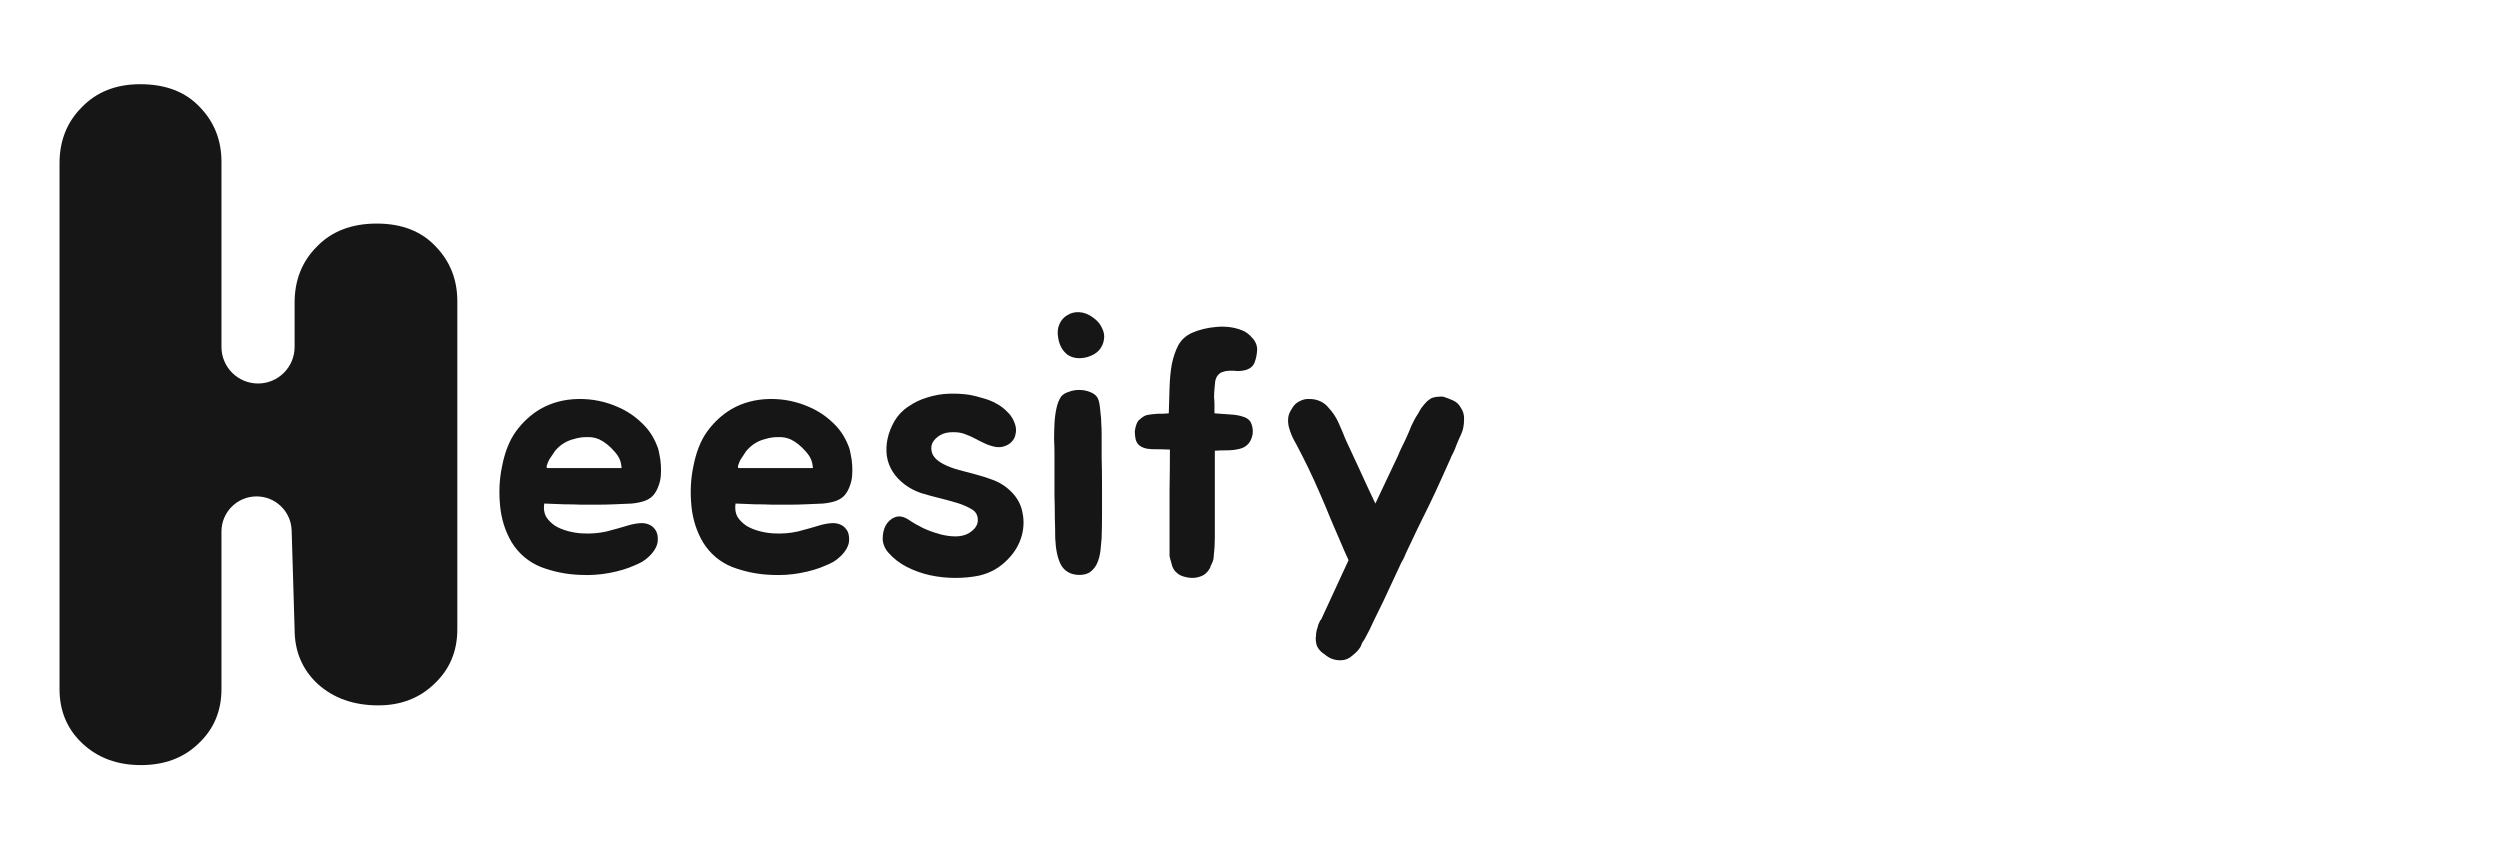
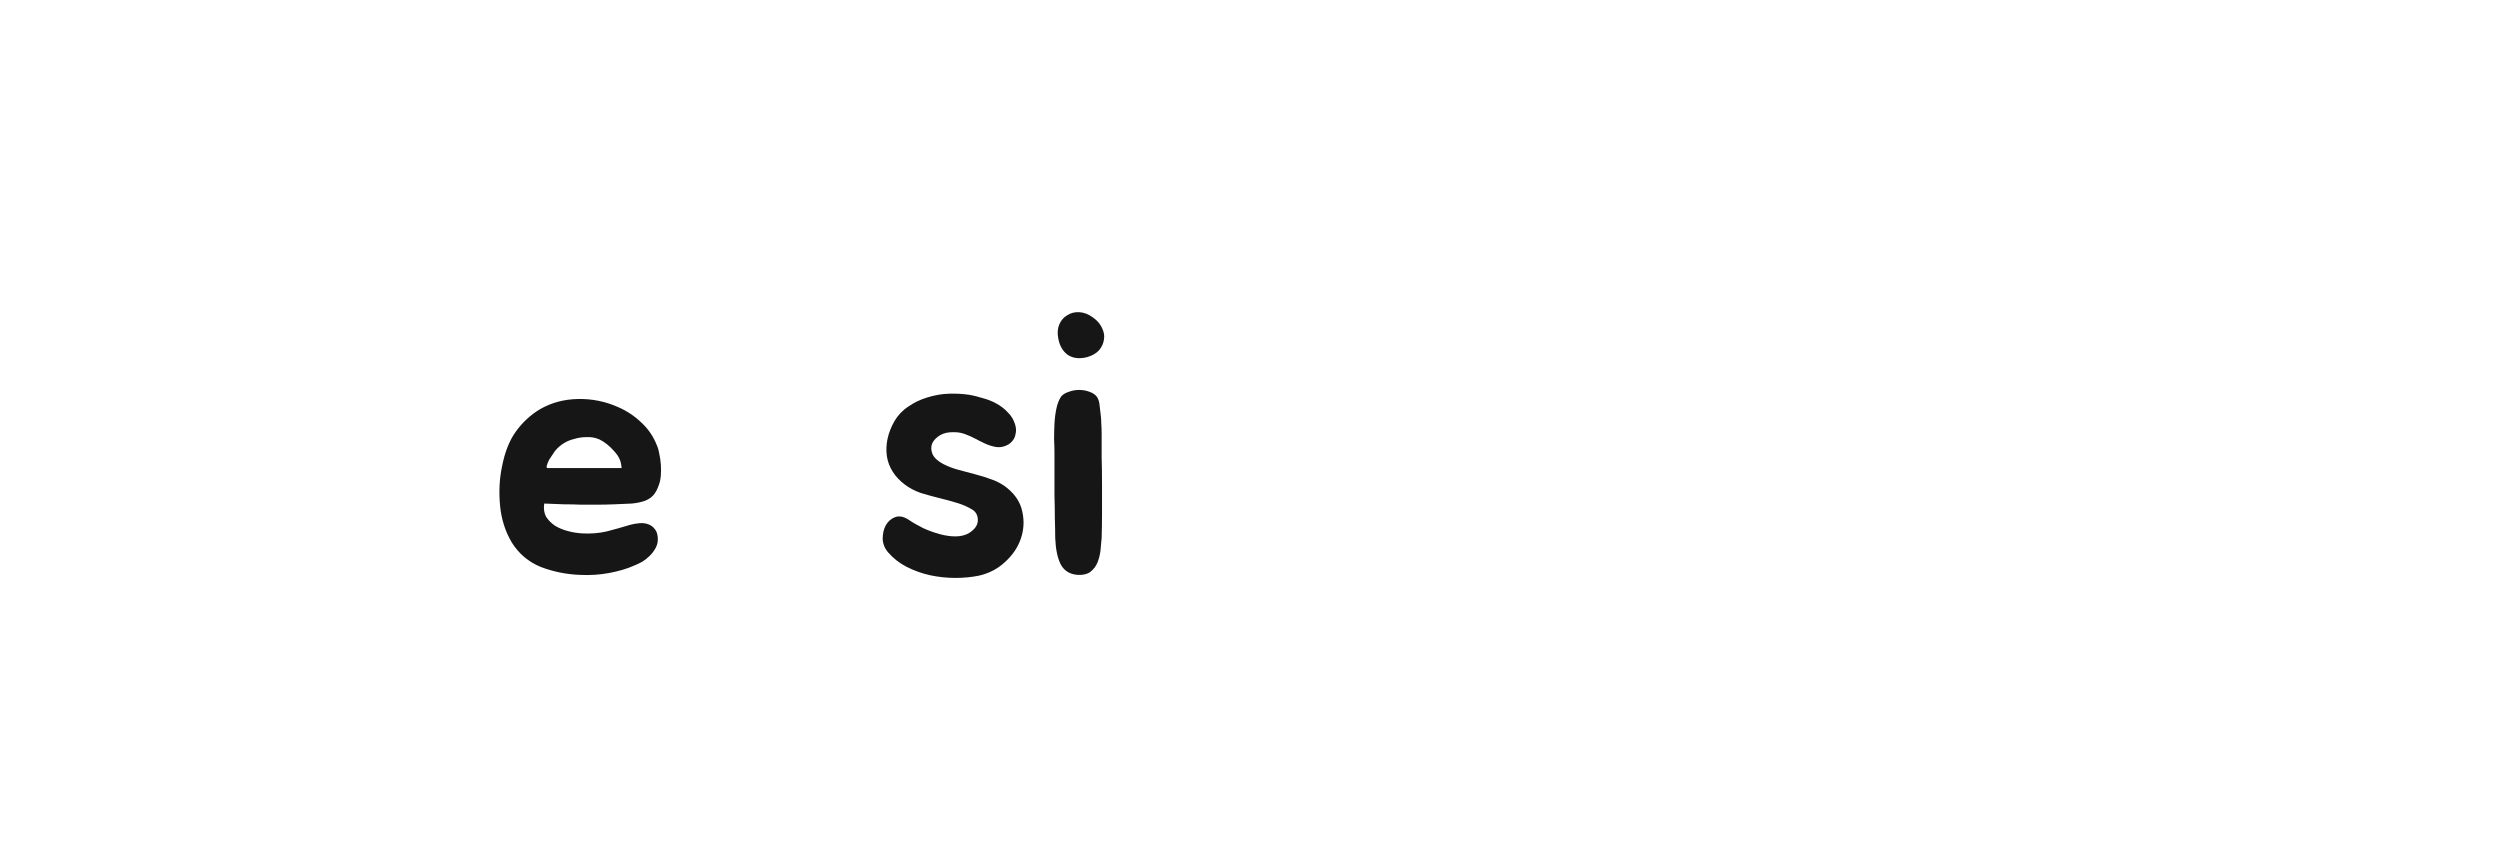
<svg xmlns="http://www.w3.org/2000/svg" fill="none" viewBox="0 0 1722 586" height="586" width="1722">
-   <path fill="#161616" d="M97.037 527C80.825 527 67.433 522.062 56.86 512.187C46.286 502.312 41 489.792 41 474.626V112.49C41 96.972 46.11 84.099 56.331 73.871C66.552 63.29 79.944 58 96.509 58C114.13 58 127.875 63.29 137.744 73.871C147.612 84.099 152.546 96.619 152.546 111.432V238.966C152.546 252.878 163.824 264.156 177.736 264.156C191.648 264.156 202.925 252.878 202.925 238.966V208.484C202.925 192.966 208.036 180.093 218.256 169.865C228.477 159.284 242.222 153.994 259.491 153.994C276.761 153.994 290.33 159.284 300.198 169.865C310.066 180.093 315 192.613 315 207.426V433.486C315 448.651 309.713 461.172 299.14 471.047C288.92 480.922 276.056 485.86 260.549 485.86C243.632 485.86 229.711 480.922 218.785 471.047C208.212 461.172 202.925 448.651 202.925 433.486L200.887 365.376C200.496 352.311 189.792 341.923 176.722 341.923C163.37 341.923 152.546 352.747 152.546 366.099V474.626C152.546 489.792 147.259 502.312 136.686 512.187C126.466 522.062 113.249 527 97.037 527Z" />
  <path fill="#161616" d="M434.393 361.406C436.473 360.886 438.553 360.539 440.633 360.366C442.887 360.193 444.88 360.453 446.613 361.146C448.52 361.839 450.08 363.053 451.293 364.786C452.507 366.346 453.113 368.599 453.113 371.546C453.113 373.626 452.593 375.619 451.553 377.526C450.513 379.433 449.213 381.166 447.653 382.726C446.093 384.286 444.36 385.673 442.453 386.886C440.547 387.926 438.727 388.793 436.993 389.486C431.967 391.739 426.16 393.473 419.573 394.686C413.16 395.899 406.487 396.333 399.553 395.986C390.193 395.639 381.18 393.819 372.513 390.526C364.02 387.059 357.347 381.426 352.493 373.626C347.987 365.999 345.3 357.506 344.433 348.146C343.567 338.786 344 329.946 345.733 321.626C347.64 311.573 350.847 303.426 355.353 297.186C360.033 290.773 365.58 285.659 371.993 281.846C379.793 277.339 388.547 274.999 398.253 274.826C407.96 274.653 417.233 276.559 426.073 280.546C431.967 283.146 437.253 286.699 441.933 291.206C446.613 295.539 450.167 300.826 452.593 307.066C453.287 308.626 453.807 310.533 454.153 312.786C454.673 315.039 455.02 317.466 455.193 320.066C455.367 322.493 455.367 324.919 455.193 327.346C455.02 329.773 454.587 331.939 453.893 333.846C452.853 336.966 451.553 339.393 449.993 341.126C448.433 342.859 446.44 344.159 444.013 345.026C441.587 345.893 438.64 346.499 435.173 346.846C431.88 347.019 427.893 347.193 423.213 347.366C419.053 347.539 415.153 347.626 411.513 347.626C407.873 347.626 404.147 347.626 400.333 347.626C396.52 347.453 392.533 347.366 388.373 347.366C384.387 347.193 379.88 347.019 374.853 346.846C374.333 350.313 374.767 353.346 376.153 355.946C377.713 358.373 379.793 360.453 382.393 362.186C384.993 363.746 387.94 364.959 391.233 365.826C394.527 366.693 397.733 367.213 400.853 367.386C406.747 367.733 412.38 367.299 417.753 366.086C423.127 364.699 428.673 363.139 434.393 361.406ZM423.213 310.966C419.92 307.153 416.453 304.379 412.813 302.646C410.04 301.433 407.093 300.913 403.973 301.086C401.027 301.086 398.167 301.519 395.393 302.386C390.367 303.599 386.12 306.199 382.653 310.186C382.307 310.533 381.7 311.399 380.833 312.786C379.967 313.999 379.1 315.299 378.233 316.686C377.54 318.073 377.02 319.373 376.673 320.586C376.327 321.799 376.5 322.406 377.193 322.406H428.153C427.98 319.979 427.547 317.986 426.853 316.426C426.16 314.693 424.947 312.873 423.213 310.966Z" />
-   <path fill="#161616" d="M566.171 361.406C568.251 360.886 570.331 360.539 572.411 360.366C574.664 360.193 576.657 360.453 578.391 361.146C580.297 361.839 581.857 363.053 583.071 364.786C584.284 366.346 584.891 368.599 584.891 371.546C584.891 373.626 584.371 375.619 583.331 377.526C582.291 379.433 580.991 381.166 579.431 382.726C577.871 384.286 576.137 385.673 574.231 386.886C572.324 387.926 570.504 388.793 568.771 389.486C563.744 391.739 557.937 393.473 551.351 394.686C544.937 395.899 538.264 396.333 531.331 395.986C521.971 395.639 512.957 393.819 504.291 390.526C495.797 387.059 489.124 381.426 484.271 373.626C479.764 365.999 477.077 357.506 476.211 348.146C475.344 338.786 475.777 329.946 477.511 321.626C479.417 311.573 482.624 303.426 487.131 297.186C491.811 290.773 497.357 285.659 503.771 281.846C511.571 277.339 520.324 274.999 530.031 274.826C539.737 274.653 549.011 276.559 557.851 280.546C563.744 283.146 569.031 286.699 573.711 291.206C578.391 295.539 581.944 300.826 584.371 307.066C585.064 308.626 585.584 310.533 585.931 312.786C586.451 315.039 586.797 317.466 586.971 320.066C587.144 322.493 587.144 324.919 586.971 327.346C586.797 329.773 586.364 331.939 585.671 333.846C584.631 336.966 583.331 339.393 581.771 341.126C580.211 342.859 578.217 344.159 575.791 345.026C573.364 345.893 570.417 346.499 566.951 346.846C563.657 347.019 559.671 347.193 554.991 347.366C550.831 347.539 546.931 347.626 543.291 347.626C539.651 347.626 535.924 347.626 532.111 347.626C528.297 347.453 524.311 347.366 520.151 347.366C516.164 347.193 511.657 347.019 506.631 346.846C506.111 350.313 506.544 353.346 507.931 355.946C509.491 358.373 511.571 360.453 514.171 362.186C516.771 363.746 519.717 364.959 523.011 365.826C526.304 366.693 529.511 367.213 532.631 367.386C538.524 367.733 544.157 367.299 549.531 366.086C554.904 364.699 560.451 363.139 566.171 361.406ZM554.991 310.966C551.697 307.153 548.231 304.379 544.591 302.646C541.817 301.433 538.871 300.913 535.751 301.086C532.804 301.086 529.944 301.519 527.171 302.386C522.144 303.599 517.897 306.199 514.431 310.186C514.084 310.533 513.477 311.399 512.611 312.786C511.744 313.999 510.877 315.299 510.011 316.686C509.317 318.073 508.797 319.373 508.451 320.586C508.104 321.799 508.277 322.406 508.971 322.406H559.931C559.757 319.979 559.324 317.986 558.631 316.426C557.937 314.693 556.724 312.873 554.991 310.966Z" />
  <path fill="#161616" d="M670.128 351.266C666.835 349.186 663.108 347.539 658.948 346.326C654.961 345.113 650.801 343.986 646.468 342.946C642.308 341.906 638.235 340.779 634.248 339.566C630.261 338.179 626.621 336.273 623.328 333.846C616.221 328.473 612.061 321.886 610.848 314.086C609.808 306.113 611.541 298.139 616.048 290.166C618.475 286.006 621.681 282.626 625.668 280.026C629.655 277.253 633.988 275.173 638.668 273.786C643.521 272.226 648.461 271.359 653.488 271.186C658.515 271.013 663.281 271.273 667.788 271.966C670.735 272.486 673.855 273.266 677.148 274.306C680.441 275.173 683.475 276.386 686.248 277.946C689.195 279.506 691.795 281.499 694.048 283.926C696.475 286.179 698.208 289.039 699.248 292.506C699.941 294.759 700.028 296.926 699.508 299.006C699.161 301.086 698.295 302.819 696.908 304.206C695.695 305.593 694.048 306.633 691.968 307.326C690.061 308.019 687.981 308.193 685.728 307.846C683.128 307.326 680.701 306.546 678.448 305.506C676.195 304.466 673.941 303.339 671.688 302.126C669.435 300.913 667.095 299.873 664.668 299.006C662.415 298.139 659.988 297.706 657.388 297.706C653.401 297.533 650.108 298.226 647.508 299.786C644.908 301.346 643.088 303.253 642.048 305.506C641.181 307.759 641.268 310.186 642.308 312.786C643.521 315.386 645.948 317.639 649.588 319.546C652.881 321.279 656.521 322.666 660.508 323.706C664.495 324.746 668.395 325.786 672.208 326.826C676.195 327.866 680.008 329.079 683.648 330.466C687.461 331.853 690.841 333.759 693.788 336.186C699.508 340.866 702.975 346.326 704.188 352.566C705.575 358.806 705.228 364.959 703.148 371.026C701.068 377.093 697.428 382.466 692.228 387.146C687.201 391.826 681.221 394.946 674.288 396.506C669.261 397.546 663.801 398.066 657.908 398.066C652.188 398.066 646.468 397.459 640.748 396.246C635.201 395.033 629.828 393.126 624.628 390.526C619.601 387.926 615.355 384.633 611.888 380.646C609.461 377.873 608.161 374.753 607.988 371.286C607.988 367.646 608.681 364.526 610.068 361.926C611.628 359.153 613.795 357.246 616.568 356.206C619.341 355.166 622.461 355.773 625.928 358.026C628.701 359.933 631.995 361.839 635.808 363.746C639.621 365.479 643.435 366.866 647.248 367.906C651.061 368.946 654.701 369.466 658.168 369.466C661.808 369.466 664.928 368.686 667.528 367.126C671.341 364.699 673.335 361.926 673.508 358.806C673.681 355.513 672.555 352.999 670.128 351.266Z" />
-   <path fill="#161616" d="M758.814 298.486C758.814 303.339 758.814 308.799 758.814 314.866C758.988 320.933 759.074 327.259 759.074 333.846C759.074 340.259 759.074 346.673 759.074 353.086C759.074 359.326 758.988 365.133 758.814 370.506C758.641 373.106 758.381 375.966 758.034 379.086C757.688 382.033 756.994 384.806 755.954 387.406C754.914 390.006 753.268 392.173 751.014 393.906C748.934 395.466 746.074 396.159 742.434 395.986C737.061 395.639 733.161 393.299 730.734 388.966C728.481 384.633 727.181 378.566 726.834 370.766C726.834 366.779 726.748 362.186 726.574 356.986C726.574 351.786 726.488 346.499 726.314 341.126C726.314 335.753 726.314 330.553 726.314 325.526C726.314 320.326 726.314 315.646 726.314 311.486C726.314 309.059 726.228 306.113 726.054 302.646C726.054 299.179 726.141 295.626 726.314 291.986C726.488 288.346 726.921 284.879 727.614 281.586C728.308 278.119 729.434 275.259 730.994 273.006C732.208 271.619 733.941 270.579 736.194 269.886C738.448 269.019 740.788 268.586 743.214 268.586C745.814 268.586 748.241 269.019 750.494 269.886C752.921 270.753 754.654 271.966 755.694 273.526C756.388 274.566 756.908 276.039 757.254 277.946C757.601 279.853 757.861 282.019 758.034 284.446C758.381 286.699 758.554 289.126 758.554 291.726C758.728 294.153 758.814 296.406 758.814 298.486ZM748.934 245.966C743.561 247.353 739.054 246.833 735.414 244.406C731.948 241.806 729.781 237.993 728.914 232.966C728.221 229.326 728.481 226.119 729.694 223.346C730.908 220.573 732.728 218.493 735.154 217.106C737.581 215.546 740.354 214.853 743.474 215.026C746.594 215.199 749.714 216.413 752.834 218.666C755.781 220.746 757.861 223.173 759.074 225.946C760.461 228.719 760.894 231.406 760.374 234.006C760.028 236.606 758.901 239.033 756.994 241.286C755.088 243.366 752.401 244.926 748.934 245.966Z" />
-   <path fill="#161616" d="M856.28 287.046C859.227 287.913 861.133 289.559 862 291.986C862.867 294.239 863.127 296.666 862.78 299.266C861.74 304.639 858.793 307.933 853.94 309.146C851.167 309.839 848.307 310.186 845.36 310.186C842.587 310.186 839.727 310.273 836.78 310.446V370.506C836.78 374.666 836.52 378.913 836 383.246C836 384.806 835.567 386.453 834.7 388.186C834.353 389.053 834.093 389.573 833.92 389.746C833.92 390.093 833.747 390.613 833.4 391.306C832.36 393.213 830.973 394.773 829.24 395.986C825.427 398.066 821.353 398.586 817.02 397.546C814.42 397.026 812.427 396.159 811.04 394.946C809.48 393.733 808.353 392.259 807.66 390.526C807.313 389.659 807.053 388.793 806.88 387.926C806.707 387.059 806.447 386.193 806.1 385.326C805.927 384.459 805.753 383.679 805.58 382.986C805.58 382.119 805.58 381.426 805.58 380.906V365.826C805.58 356.813 805.58 347.453 805.58 337.746C805.753 328.039 805.84 318.679 805.84 309.666C801.853 309.493 797.693 309.406 793.36 309.406C789.2 309.233 786.167 308.193 784.26 306.286C783.22 305.246 782.527 303.946 782.18 302.386C781.833 300.653 781.66 298.919 781.66 297.186C781.833 295.453 782.18 293.893 782.7 292.506C783.22 290.946 783.913 289.819 784.78 289.126C787.033 287.046 789.027 285.919 790.76 285.746C792.667 285.399 795.007 285.139 797.78 284.966C798.127 284.966 799.253 284.966 801.16 284.966C803.24 284.793 804.54 284.706 805.06 284.706C805.233 278.813 805.407 272.919 805.58 267.026C805.753 261.133 806.273 255.759 807.14 250.906C808.18 245.879 809.653 241.546 811.56 237.906C813.64 234.093 816.76 231.233 820.92 229.326C825.947 227.073 831.667 225.686 838.08 225.166C844.493 224.646 850.3 225.426 855.5 227.506C857.927 228.373 860.267 230.106 862.52 232.706C864.947 235.306 866.073 238.166 865.9 241.286C865.727 244.406 865.12 247.266 864.08 249.866C863.04 252.466 860.787 254.199 857.32 255.066C855.76 255.413 854.113 255.586 852.38 255.586C850.82 255.413 849.173 255.326 847.44 255.326C845.707 255.326 844.06 255.586 842.5 256.106C841.113 256.453 839.9 257.233 838.86 258.446C837.993 259.486 837.387 260.873 837.04 262.606C836.867 264.339 836.693 266.159 836.52 268.066C836.347 269.973 836.26 271.879 836.26 273.786C836.433 275.519 836.52 276.993 836.52 278.206V284.706C840.507 285.053 844.147 285.313 847.44 285.486C850.907 285.659 853.853 286.179 856.28 287.046Z" />
-   <path fill="#161616" d="M1006.37 281.066C1007.93 283.493 1008.62 286.093 1008.45 288.866C1008.45 292.853 1007.76 296.319 1006.37 299.266C1006.02 300.133 1005.5 301.259 1004.81 302.646C1004.29 304.033 1003.68 305.506 1002.99 307.066C1002.47 308.626 1001.86 310.099 1001.17 311.486C1000.48 312.873 999.958 313.913 999.611 314.606L999.091 315.906C996.664 321.279 994.324 326.479 992.071 331.506C989.818 336.533 987.304 341.906 984.531 347.626C981.758 353.173 979.071 358.633 976.471 364.006C974.044 369.206 971.618 374.319 969.191 379.346C968.498 380.733 967.891 382.119 967.371 383.506C966.851 384.719 966.158 386.019 965.291 387.406L952.811 414.186C950.558 418.693 948.391 423.113 946.311 427.446C944.404 431.779 942.238 436.113 939.811 440.446C939.291 441.313 938.771 442.093 938.251 442.786C937.904 443.653 937.558 444.519 937.211 445.386C935.998 447.466 934.178 449.459 931.751 451.366C929.498 453.446 927.071 454.573 924.471 454.746C919.791 455.093 915.718 453.706 912.251 450.586C910.171 449.373 908.524 447.639 907.311 445.386C906.618 443.826 906.271 441.833 906.271 439.406C906.444 438.366 906.531 437.326 906.531 436.286C906.704 435.419 906.878 434.553 907.051 433.686C907.398 432.819 907.658 431.953 907.831 431.086C908.004 430.219 908.264 429.526 908.611 429.006C909.131 427.619 909.564 426.926 909.911 426.926L928.891 385.846C928.024 383.939 927.158 382.033 926.291 380.126C925.424 378.046 924.644 376.226 923.951 374.666C921.698 369.293 919.271 363.659 916.671 357.766C914.244 351.699 911.731 345.719 909.131 339.826C906.531 333.759 903.844 327.866 901.071 322.146C898.298 316.426 895.524 310.966 892.751 305.766C891.711 304.033 890.758 302.213 889.891 300.306C889.024 298.226 888.331 296.233 887.811 294.326C887.291 292.246 887.118 290.166 887.291 288.086C887.464 286.006 888.244 283.926 889.631 281.846C891.018 279.246 892.838 277.426 895.091 276.386C897.344 275.173 899.684 274.653 902.111 274.826C904.711 274.826 907.138 275.346 909.391 276.386C911.644 277.426 913.464 278.813 914.851 280.546C917.798 283.666 920.138 287.133 921.871 290.946C923.604 294.759 925.251 298.659 926.811 302.646C930.104 309.579 933.484 316.859 936.951 324.486C940.418 332.113 943.884 339.566 947.351 346.846L960.871 318.246C962.258 315.473 963.471 312.786 964.511 310.186C965.724 307.586 966.938 305.073 968.151 302.646C969.538 299.699 970.838 296.666 972.051 293.546C973.438 290.426 974.998 287.566 976.731 284.966C977.078 284.273 977.424 283.666 977.771 283.146C978.118 282.626 978.464 282.019 978.811 281.326C980.371 279.246 981.758 277.599 982.971 276.386C983.838 275.693 984.531 275.173 985.051 274.826C985.744 274.306 986.524 273.959 987.391 273.786C988.604 273.439 989.731 273.266 990.771 273.266C991.984 273.093 993.111 273.093 994.151 273.266C995.884 273.786 997.964 274.566 1000.39 275.606C1002.99 276.646 1004.98 278.466 1006.37 281.066Z" />
+   <path fill="#161616" d="M758.814 298.486C758.814 303.339 758.814 308.799 758.814 314.866C758.988 320.933 759.074 327.259 759.074 333.846C759.074 340.259 759.074 346.673 759.074 353.086C759.074 359.326 758.988 365.133 758.814 370.506C758.641 373.106 758.381 375.966 758.034 379.086C757.688 382.033 756.994 384.806 755.954 387.406C754.914 390.006 753.268 392.173 751.014 393.906C748.934 395.466 746.074 396.159 742.434 395.986C737.061 395.639 733.161 393.299 730.734 388.966C728.481 384.633 727.181 378.566 726.834 370.766C726.834 366.779 726.748 362.186 726.574 356.986C726.574 351.786 726.488 346.499 726.314 341.126C726.314 335.753 726.314 330.553 726.314 325.526C726.314 320.326 726.314 315.646 726.314 311.486C726.314 309.059 726.228 306.113 726.054 302.646C726.054 299.179 726.141 295.626 726.314 291.986C726.488 288.346 726.921 284.879 727.614 281.586C728.308 278.119 729.434 275.259 730.994 273.006C732.208 271.619 733.941 270.579 736.194 269.886C738.448 269.019 740.788 268.586 743.214 268.586C745.814 268.586 748.241 269.019 750.494 269.886C752.921 270.753 754.654 271.966 755.694 273.526C756.388 274.566 756.908 276.039 757.254 277.946C758.381 286.699 758.554 289.126 758.554 291.726C758.728 294.153 758.814 296.406 758.814 298.486ZM748.934 245.966C743.561 247.353 739.054 246.833 735.414 244.406C731.948 241.806 729.781 237.993 728.914 232.966C728.221 229.326 728.481 226.119 729.694 223.346C730.908 220.573 732.728 218.493 735.154 217.106C737.581 215.546 740.354 214.853 743.474 215.026C746.594 215.199 749.714 216.413 752.834 218.666C755.781 220.746 757.861 223.173 759.074 225.946C760.461 228.719 760.894 231.406 760.374 234.006C760.028 236.606 758.901 239.033 756.994 241.286C755.088 243.366 752.401 244.926 748.934 245.966Z" />
</svg>